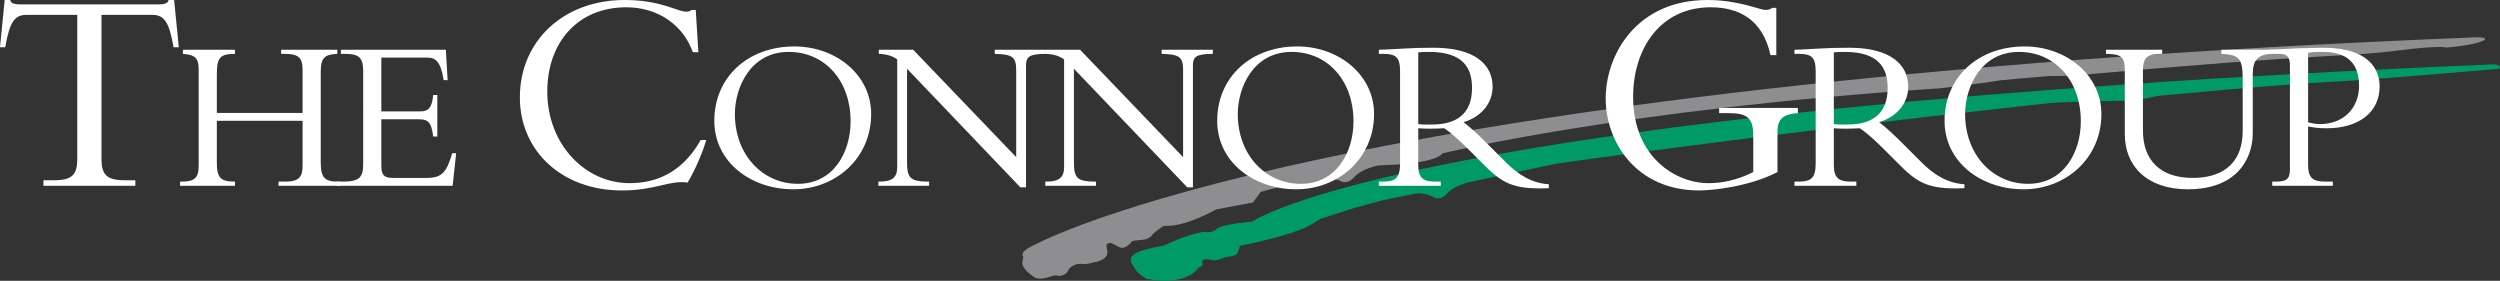
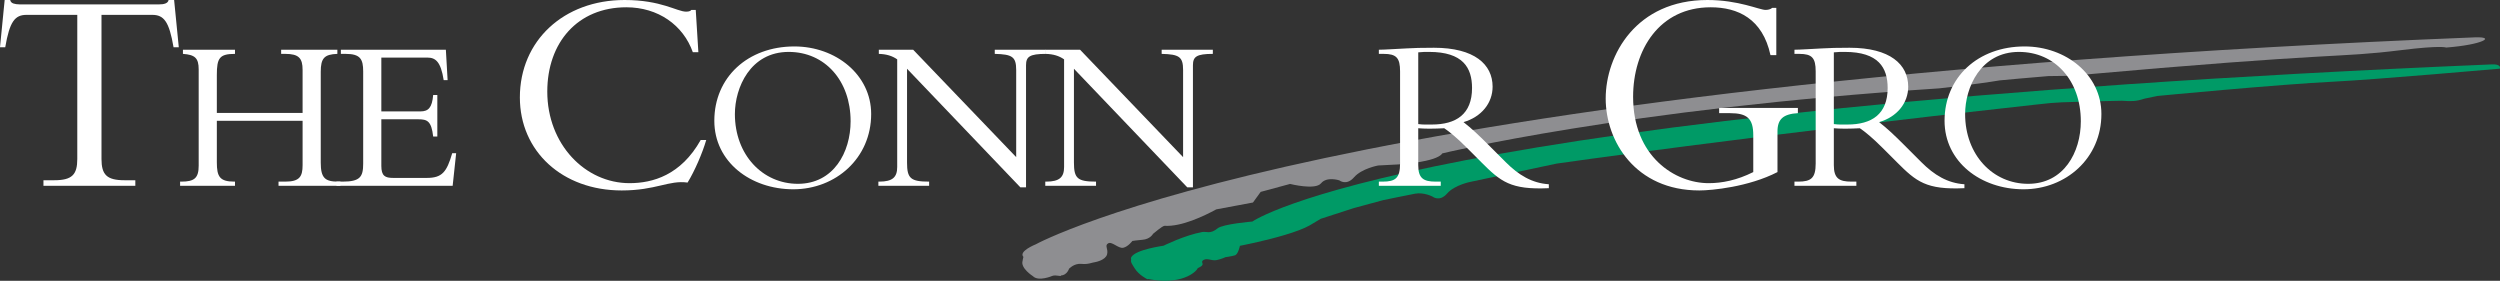
<svg xmlns="http://www.w3.org/2000/svg" xmlns:xlink="http://www.w3.org/1999/xlink" version="1.1" id="Layer_1" x="0px" y="0px" width="510.598px" height="57.344px" viewBox="0 0 510.598 57.344" xml:space="preserve">
  <rect x="0" y="0" width="510.598" height="57.344" fill="#333333" stroke="none" />
  <g>
    <defs>
      <rect id="SVGID_1_" width="510.598" height="57.344" />
    </defs>
    <clipPath id="SVGID_2_">
      <use xlink:href="#SVGID_1_" overflow="visible" />
    </clipPath>
    <path clip-path="url(#SVGID_2_)" fill="#8E8E91" d="M505.419,7.631c-234.476,9.376-293.902,42.282-293.902,42.282 s-3.56,1.412-2.494,2.557c-0.119,0.358-0.161,0.771-0.161,0.771c-0.508,1.516,2.069,3.135,2.1,3.164 c1.152,1.167,3.964-0.058,3.964-0.058c0.737-0.279,1.923,0.227,1.75-0.081c1.256-0.054,1.673-1.394,1.673-1.394 c0.043,0.02,0.975-1.115,2.509-0.976c1.47,0.134,2.043-0.265,2.983-0.394c0,0,1.964-0.399,2.264-1.543 c0.3-1.14-0.564-1.794,0.219-2.256c0.783-0.46,2.09,1.106,3.08,0.9c0.991-0.207,1.87-1.39,1.87-1.39s0.974-0.16,2.049-0.239 c1.612-0.119,2.169-1.211,2.169-1.211s1.951-1.672,2.359-1.645c3.411,0.229,8.109-2.014,10.548-3.353l7.506-1.404l1.573-2.169 l6.008-1.625c0,0,5.153,1.312,6.323-0.13c1.172-1.442,3.74-0.598,3.74-0.598s1.44,1.17,2.998-0.629 c1.557-1.8,4.926-2.411,4.926-2.411l4.095-0.213c0,0,7.823-0.442,9.006-2.255c0,0,37.008-9.076,101.472-13.283 c0,0,7.405-0.798,12.368-1.628c0,0,7.205-0.675,9.941-0.878l4.498-0.056c55.85-4.997,53.873-3.546,67.594-5.251 c8.118-1.008,9.166-0.523,9.166-0.523C507.148,9.132,509.832,7.455,505.419,7.631" />
    <path clip-path="url(#SVGID_2_)" fill="#009A66" d="M508.985,13.149c-221.153,9.311-253.205,32.1-253.205,32.1 s-6.009,0.494-7.108,1.394c-1.534,1.254-2.227,0.581-3.113,0.743c-3.653,0.667-7.906,2.794-7.906,2.794 c0.043,0.023-5.71,0.741-6.603,2.35c-0.081,0.146-0.081,0.341-0.023,0.558c-0.185,0.43,0.364,1.126,0.699,1.684 c0.843,1.407,2.618,2.26,2.618,2.26c0.074-0.008,0.133-0.022,0.196-0.035c6.685,1.295,9.744-1.385,10.096-2.244 c0.181-0.088,0.366-0.17,0.541-0.271c1.027-0.585-0.155-0.923,0.626-1.382c0.784-0.459,1.684,0.229,2.674,0.023 c0.991-0.206,1.813-0.599,1.813-0.599s1.24-0.165,1.924-0.373c0.684-0.207,1.021-1.946,1.021-1.946s1.527-0.292,3.632-0.776 c3.332-0.764,8.107-2.013,10.548-3.352l2.338-1.391l6.74-2.183l6.008-1.627c0,0,5.138-1.063,6.496-1.313 c1.823-0.34,3.565,0.585,3.565,0.585s1.442,1.173,3-0.627c1.554-1.797,4.924-2.411,4.924-2.411l17.425-3.693 c0,0,38.802-5.585,97.887-12.052c4.997-0.588,5.285-0.424,10.998-0.648l6.55-0.139c2.09,0.139,2.928,0.139,4.6-0.418l2.649-0.557 c0,0,24.669-2.37,36.099-2.928c8.171-0.398,33.867-2.648,33.867-2.648C510.83,13.218,509.613,13.122,508.985,13.149" />
    <path clip-path="url(#SVGID_2_)" fill="#FFFFFF" d="M20.729,32.464c0,3.216,1.072,4.348,4.706,4.348h2.204v1.132H8.875v-1.132 h2.205c3.633,0,4.705-1.132,4.705-4.348V3.036H5.42c-2.383,0-3.455,1.37-4.35,6.613H0L0.953,0h1.132 c0.06,0.356,0.298,0.595,0.655,0.715c0.358,0.118,0.775,0.177,1.192,0.177h28.652c0.834,0,1.727-0.177,1.847-0.892h1.131 l0.953,9.649h-1.071c-0.895-5.243-1.967-6.613-4.349-6.613H20.729V32.464z" />
    <path clip-path="url(#SVGID_2_)" fill="#FFFFFF" d="M44.287,24.674v8.491c0,2.902,0.581,3.929,3.574,3.929h0.134v0.85H36.782v-0.85 h0.268c2.635,0,3.529-0.713,3.529-3.26V14.177c0-2.325-0.759-2.995-3.216-3.173v-0.848h10.632v0.848 c-3.172,0-3.708,0.848-3.708,4.289v7.773h17.514v-8.8c0-2.369-0.76-3.262-3.53-3.262h-0.849v-0.848h11.482v0.848 c-2.681,0.089-3.395,0.893-3.395,3.663v18.542c0,3.172,0.893,3.885,3.574,3.885h0.446v0.85H56.886v-0.85h1.385 c2.904,0,3.53-1.027,3.53-3.35v-9.07H44.287z" />
    <path clip-path="url(#SVGID_2_)" fill="#FFFFFF" d="M89.32,27.891h-0.849c-0.357-3.171-1.206-3.528-3.038-3.528h-7.55v9.517 c0,2.053,0.761,2.457,2.413,2.457h6.88c3.127,0,4.066-1.208,5.183-5.048h0.804l-0.715,6.656H68.725v-0.85h1.251 c3.574,0,4.2-0.982,4.2-3.664V14.578c0-2.501-0.582-3.574-3.575-3.574h-0.983v-0.847h21.444l0.358,6.208h-0.804 c-0.581-3.798-1.698-4.601-3.306-4.601h-9.427v10.989h7.998c1.608,0,2.368-0.759,2.59-3.348h0.849V27.891z" />
    <path clip-path="url(#SVGID_2_)" fill="#FFFFFF" d="M141.502,10.66c-1.967-5.538-7.089-9.172-13.582-9.172 c-9.947,0-16.143,7.207-16.143,17.216c0,10.781,7.744,18.704,16.797,18.704c4.707,0,10.485-1.608,14.535-8.816h1.132 c-0.773,2.68-2.382,6.374-3.812,8.696c-3.813-0.535-6.434,1.608-13.462,1.608c-12.092,0-20.79-7.981-20.79-19.002 C106.178,8.34,115.112,0,127.563,0c7.504,0,10.721,2.381,12.567,2.381c0.655,0,0.954-0.178,1.072-0.358h0.895l0.536,8.637H141.502z " />
    <path clip-path="url(#SVGID_2_)" fill="#FFFFFF" d="M162.021,38.659c-8.756,0-16.128-5.63-16.128-13.985 c0-8.889,6.835-15.189,16.352-15.189c8.443,0,15.682,5.763,15.682,13.805C177.927,32.314,170.688,38.659,162.021,38.659 M161.082,10.602c-7.861,0-10.988,7.327-10.988,12.688c0,8.353,5.673,14.252,12.866,14.252c7.281,0,10.767-6.433,10.767-12.777 C173.727,16.455,168.454,10.602,161.082,10.602" />
    <path clip-path="url(#SVGID_2_)" fill="#FFFFFF" d="M208.395,38.257l-23.142-24.215v19.167c0,3.216,0.715,3.886,4.512,3.886v0.85 H179.4v-0.85h0.179c2.77,0,3.664-0.94,3.664-2.994v-21.98c-1.028-0.715-2.19-1.072-3.753-1.117v-0.848h7.013l21.043,21.936V14.311 c0-2.726-0.804-3.218-4.377-3.307v-0.848h10.454v0.848c-3.351,0-4.067,0.581-4.067,2.324v24.929H208.395z" />
    <path clip-path="url(#SVGID_2_)" fill="#FFFFFF" d="M242.482,38.257L219.34,14.042v19.167c0,3.216,0.715,3.886,4.512,3.886v0.85 h-10.364v-0.85h0.179c2.77,0,3.663-0.94,3.663-2.994v-21.98c-1.026-0.715-2.189-1.072-3.752-1.117v-0.848h7.014l21.043,21.936 V14.311c0-2.726-0.804-3.218-4.379-3.307v-0.848h10.454v0.848c-3.35,0-4.065,0.581-4.065,2.324v24.929H242.482z" />
-     <path clip-path="url(#SVGID_2_)" fill="#FFFFFF" d="M264.731,38.659c-8.758,0-16.13-5.63-16.13-13.985 c0-8.889,6.836-15.189,16.352-15.189c8.445,0,15.684,5.763,15.684,13.805C280.637,32.314,273.398,38.659,264.731,38.659 M263.793,10.602c-7.863,0-10.99,7.327-10.99,12.688c0,8.353,5.672,14.252,12.866,14.252c7.279,0,10.766-6.433,10.766-12.777 C276.435,16.455,271.163,10.602,263.793,10.602" />
    <path clip-path="url(#SVGID_2_)" fill="#FFFFFF" d="M289.66,33.744c0,2.681,1.071,3.351,3.571,3.351h1.028v0.849h-12.643v-0.849 h0.76c2.636,0,3.574-0.713,3.574-3.708V14.578c0-2.771-0.76-3.574-3.353-3.574h-0.981v-0.848c1.07,0,3.8-0.18,5.629-0.269 c1.832-0.089,2.725-0.134,5.63-0.134c8.264,0,11.973,3.396,11.973,7.952c0,3.35-2.276,6.166-5.942,7.238 c1.652,1.294,2.993,2.547,5.092,4.647l3.531,3.529c2.636,2.636,5.36,4.289,8.803,4.513v0.802c-7.82,0.359-9.829-1.339-13.807-5.315 l-2.948-2.948c-1.965-1.967-3.527-3.263-4.603-3.977c-1.118,0.043-1.833,0.089-3.037,0.089c-0.983,0-1.563-0.046-2.277-0.089 V33.744z M289.66,25.344c1.071,0.136,1.741,0.09,2.771,0.09c4.958,0,8.218-2.099,8.218-7.461c0-4.154-1.875-7.371-8.758-7.371 c-0.847,0-1.426,0-2.23,0.089V25.344z" />
    <path clip-path="url(#SVGID_2_)" fill="#FFFFFF" d="M363.031,35.145c-5.897,3.037-13.463,3.752-15.964,3.752 c-13.046,0-19.122-10.067-19.122-18.763C327.945,11.198,334.2,0,348.734,0c6.373,0,10.603,2.024,11.854,2.024 c0.538,0,1.013-0.119,1.371-0.417h0.834v9.651h-1.192c-1.607-7.446-6.671-9.769-12.212-9.769c-10.482,0-15.844,8.696-15.844,18.287 c0,12.212,8.578,17.633,15.427,17.633c2.742,0,5.78-0.597,9.115-2.264v-7.507c0-3.395-1.192-4.527-4.767-4.527h-2.202V22.04h16.081 v1.071c-2.976,0.179-4.168,1.193-4.168,3.754V35.145z" />
    <path clip-path="url(#SVGID_2_)" fill="#FFFFFF" d="M374.541,33.744c0,2.681,1.072,3.351,3.575,3.351h1.027v0.849h-12.645v-0.849 h0.762c2.634,0,3.573-0.713,3.573-3.708V14.578c0-2.771-0.76-3.574-3.352-3.574h-0.983v-0.848c1.073,0,3.798-0.18,5.631-0.269 c1.829-0.089,2.723-0.134,5.628-0.134c8.265,0,11.975,3.396,11.975,7.952c0,3.35-2.28,6.166-5.943,7.238 c1.654,1.294,2.992,2.547,5.096,4.647l3.527,3.529c2.635,2.636,5.362,4.289,8.801,4.513v0.802 c-7.819,0.359-9.827-1.339-13.804-5.315l-2.949-2.948c-1.966-1.967-3.529-3.263-4.601-3.977c-1.118,0.043-1.832,0.089-3.04,0.089 c-0.979,0-1.563-0.046-2.278-0.089V33.744z M374.541,25.344c1.072,0.136,1.743,0.09,2.77,0.09c4.96,0,8.221-2.099,8.221-7.461 c0-4.154-1.877-7.371-8.756-7.371c-0.85,0-1.428,0-2.234,0.089V25.344z" />
    <path clip-path="url(#SVGID_2_)" fill="#FFFFFF" d="M413.281,38.659c-8.756,0-16.128-5.63-16.128-13.985 c0-8.889,6.835-15.189,16.351-15.189c8.443,0,15.683,5.763,15.683,13.805C429.187,32.314,421.947,38.659,413.281,38.659 M412.344,10.602c-7.862,0-10.989,7.327-10.989,12.688c0,8.353,5.674,14.252,12.865,14.252c7.284,0,10.766-6.433,10.766-12.777 C424.985,16.455,419.714,10.602,412.344,10.602" />
-     <path clip-path="url(#SVGID_2_)" fill="#FFFFFF" d="M464.168,10.156v0.848c-2.994,0.044-4.066,1.25-4.066,4.11v12.062 c0,5.542-3.528,11.483-13.223,11.483c-8.535,0-12.912-4.87-12.912-11.259V14.354c0-2.858-0.806-3.306-3.844-3.35v-0.848h11.482 v0.848h-0.402c-2.457,0-3.528,0.67-3.528,3.262v12.418c0,6.034,3.528,9.653,10.185,9.653c5.048,0,10.188-2.102,10.188-9.697V16.231 c0-4.288-0.67-5.049-4.378-5.227v-0.848H464.168z" />
-     <path clip-path="url(#SVGID_2_)" fill="#FFFFFF" d="M471.404,33.653c0,2.502,0.76,3.441,3.575,3.441h1.475v0.85h-12.376v-0.85 h0.624c2.324,0,2.993-0.492,2.993-2.59V13.371c0-1.654-0.535-2.367-2.1-2.367h-2.234v-0.848c1.252-0.046,3.44-0.18,5.631-0.269 c2.188-0.09,4.335-0.134,5.537-0.134c9.342,0,11.483,4.468,11.483,7.907c0,5.227-4.199,8.534-10.81,8.534 c-1.34,0-2.459-0.09-3.799-0.358V33.653z M471.404,24.988c0.581,0.133,1.563,0.356,2.411,0.356c4.869,0,7.998-3.305,7.998-7.818 c0-3.485-1.385-6.924-7.327-6.924c-1.025,0-2.011,0-3.082,0.178V24.988z" />
  </g>
</svg>